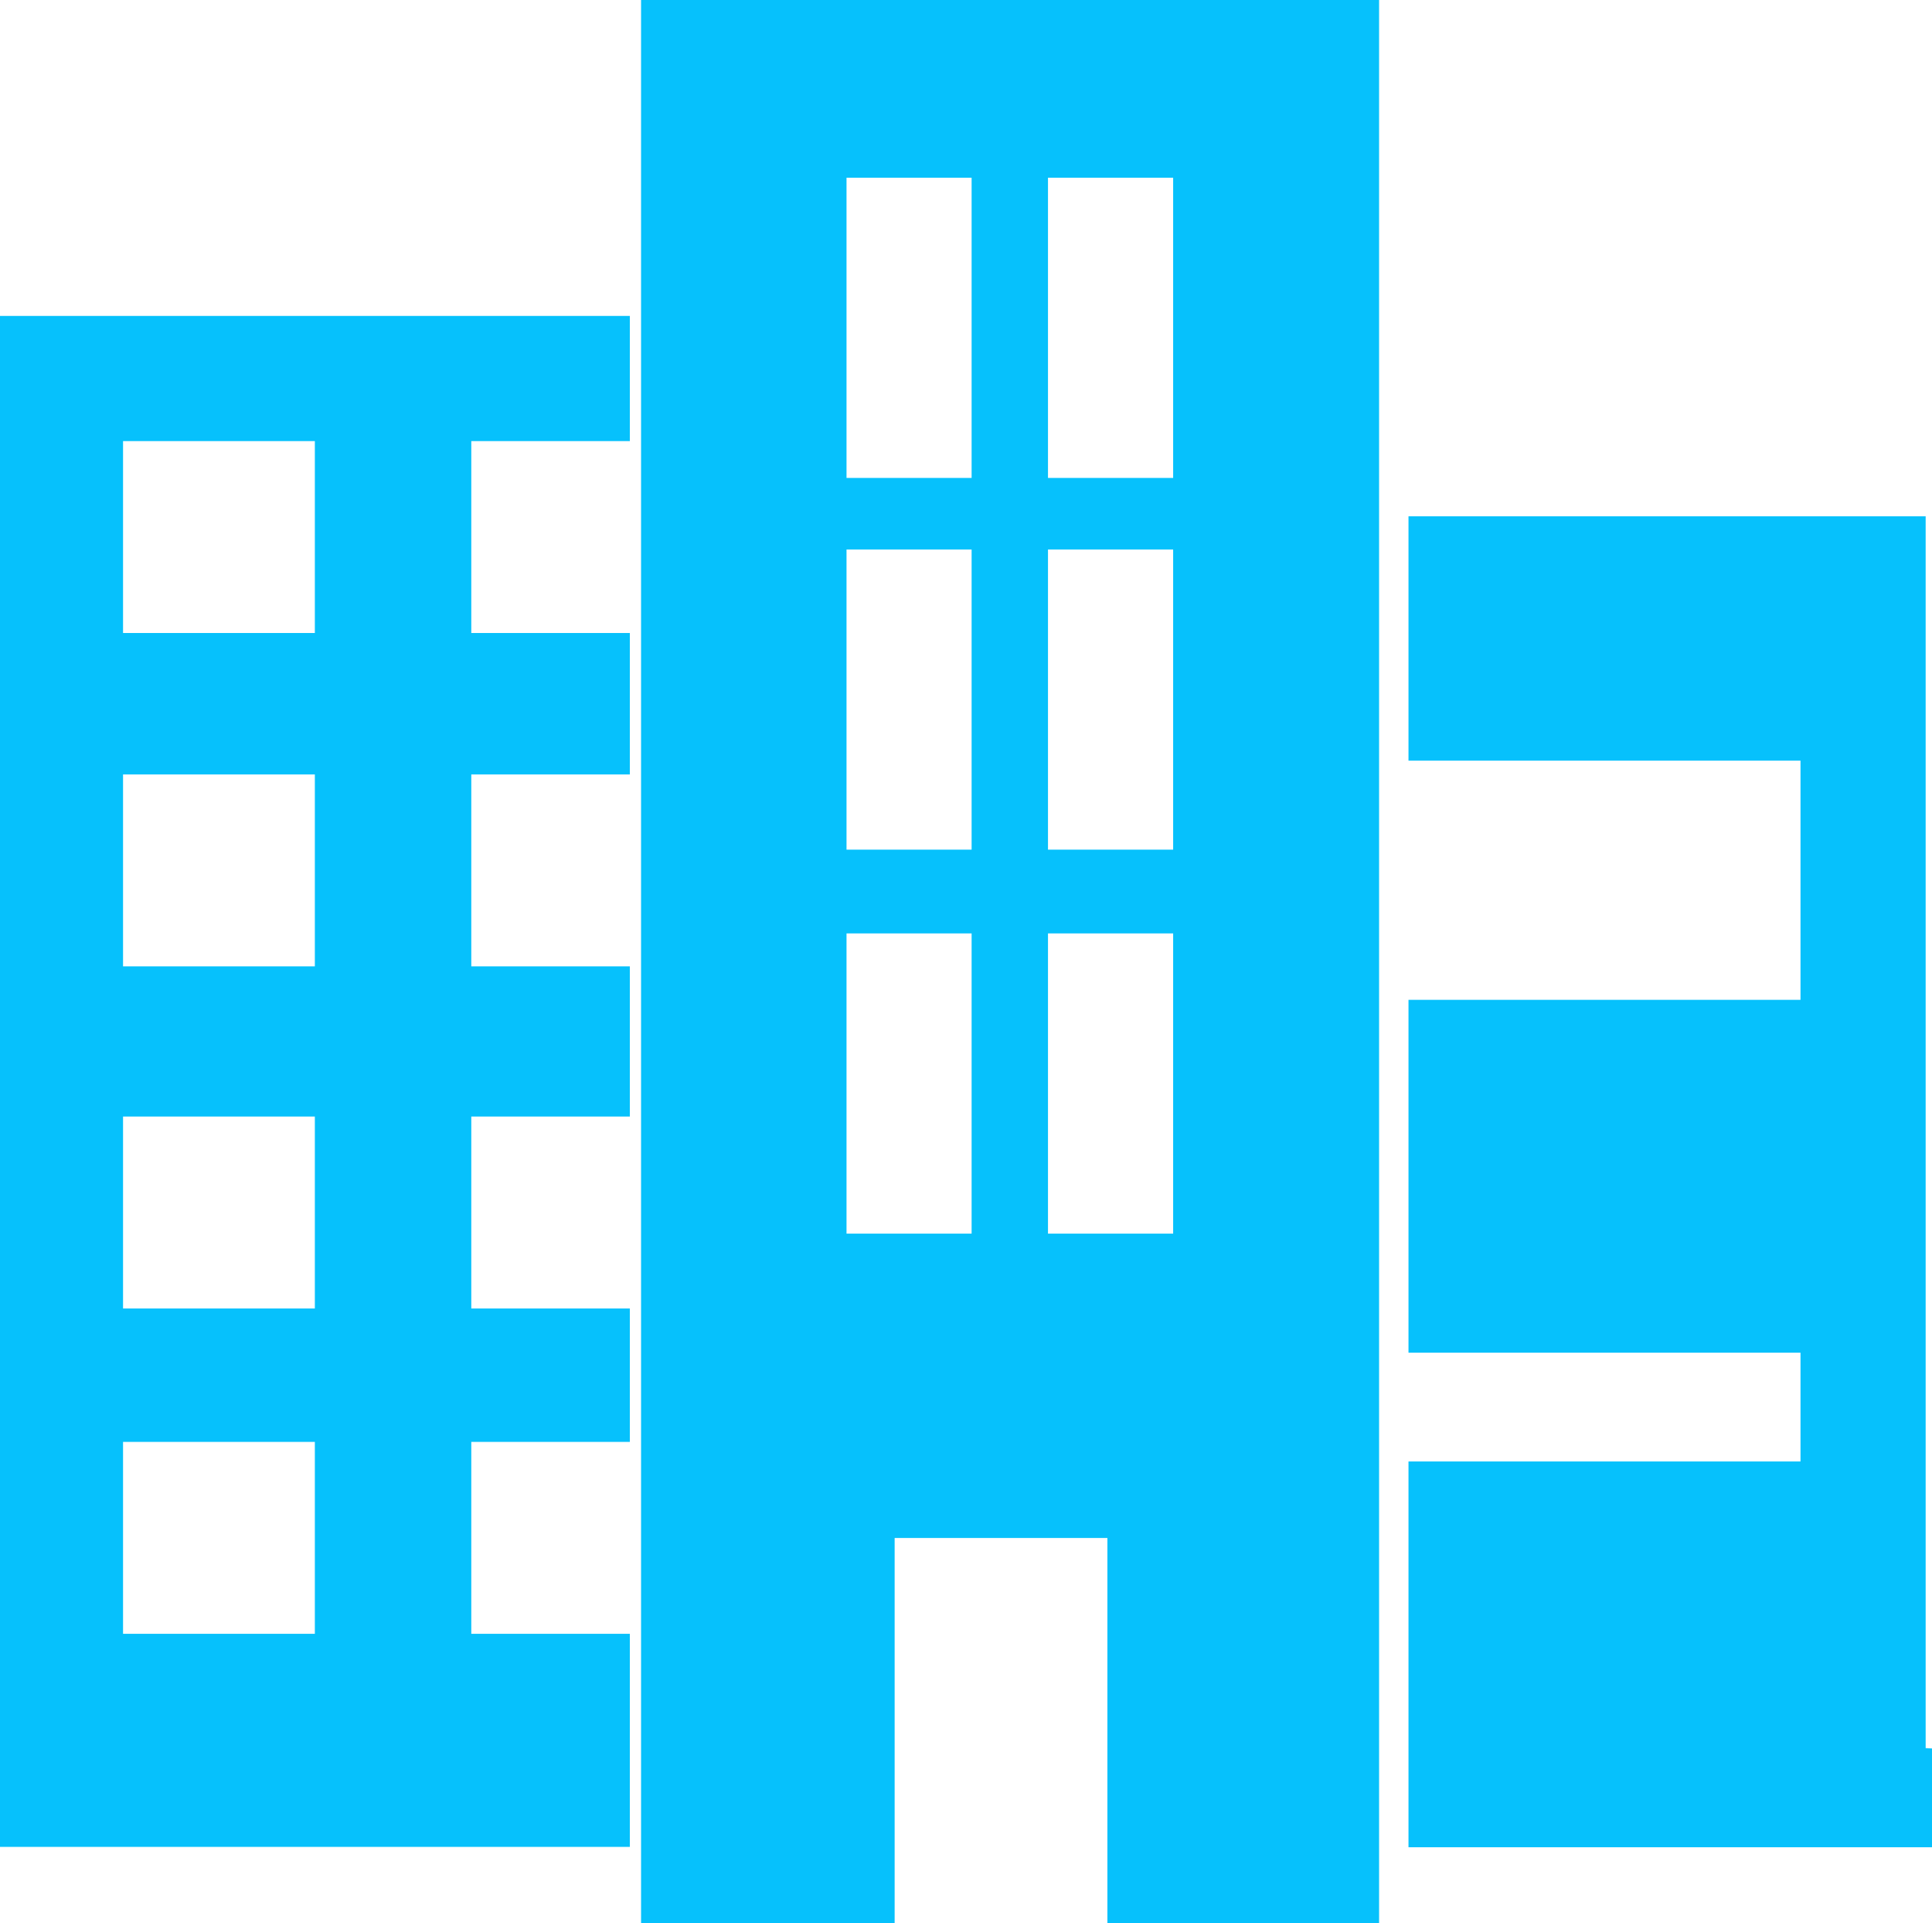
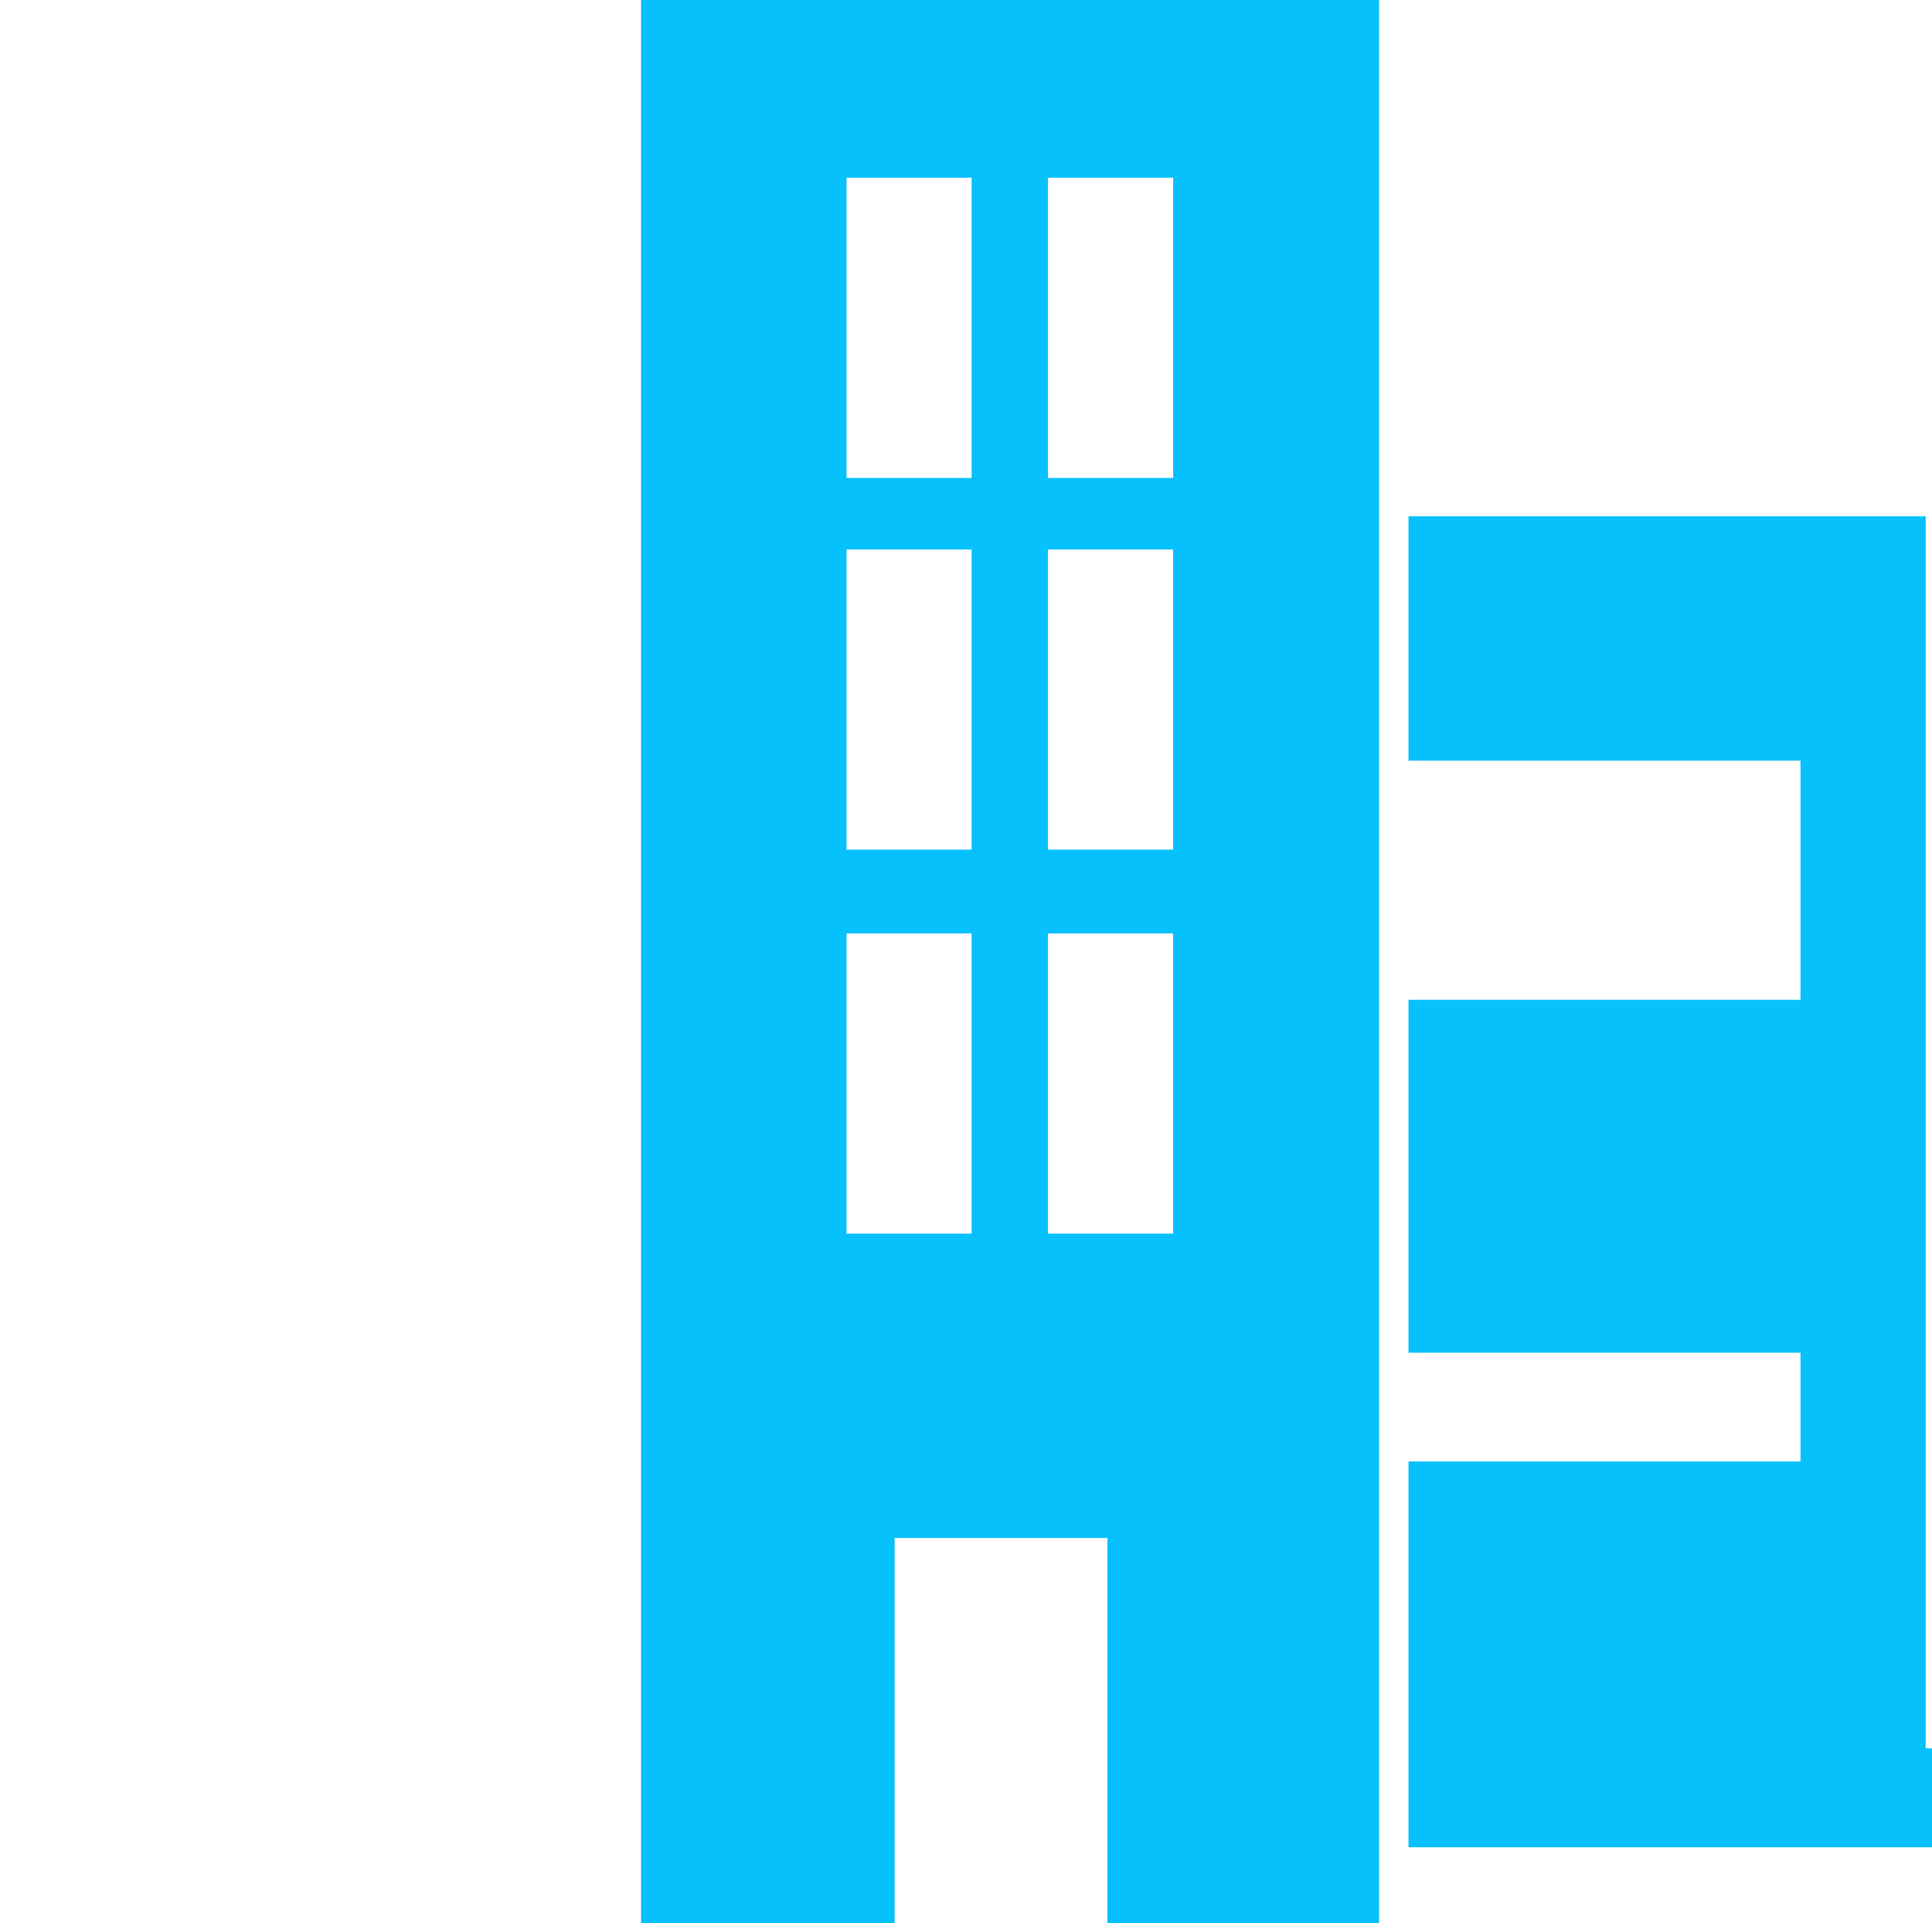
<svg xmlns="http://www.w3.org/2000/svg" id="icons" width="32" height="31.851" viewBox="0 0 32 31.851">
  <path id="Path_48592" data-name="Path 48592" d="M-2502.9-1198.277v31.851h4.2v-6.381h3.524v6.381h4.5v-31.851Zm5.475,20.43h-2.072v-4.972h2.072Zm0-6.359h-2.072v-4.971h2.072Zm0-6.156h-2.072v-4.972h2.072Zm1.669,12.515h0v-4.972h0Zm0-6.359h0v-4.971h0Zm0-6.156h0v-4.972h0Zm1.669,12.515h-2.073v-4.972h2.073Zm0-6.359h-2.073v-4.971h2.073Zm0-6.156h-2.073v-4.972h2.073Z" transform="translate(2513.518 1198.277)" fill="#06c1fc" />
-   <path id="Path_48593" data-name="Path 48593" d="M-2533.307-1155.9v-3.178h2.626v-2.21h-2.626v-3.178h2.626v-2.487h-2.626v-3.179h2.626v-2.342h-2.626v-3.178h2.626v-2.073h-10.432v25.354h10.432v-3.529Zm-2.591,0h-3.177v-3.178h3.177Zm0-5.388h-3.177v-3.178h3.177Zm0-5.665h-3.177v-3.179h3.177Zm0-5.521h-3.177v-3.178h3.177Z" transform="translate(2541.113 1182.957)" fill="#06c1fc" />
  <path id="Path_48594" data-name="Path 48594" d="M-2449.025-1145.788v-20.4h-8.566v4.047h6.493v4.9h-6.493v-.939h6.493v.939h-6.493v-.939h6.493v.939h-6.493v2.97h0v1.935h6.493v1.8h-6.493v6.39h8.672v-1.636Zm-3.593-.092h-3.868v.092h3.868Z" transform="translate(2480.92 1174.738)" fill="#06c1fc" />
</svg>